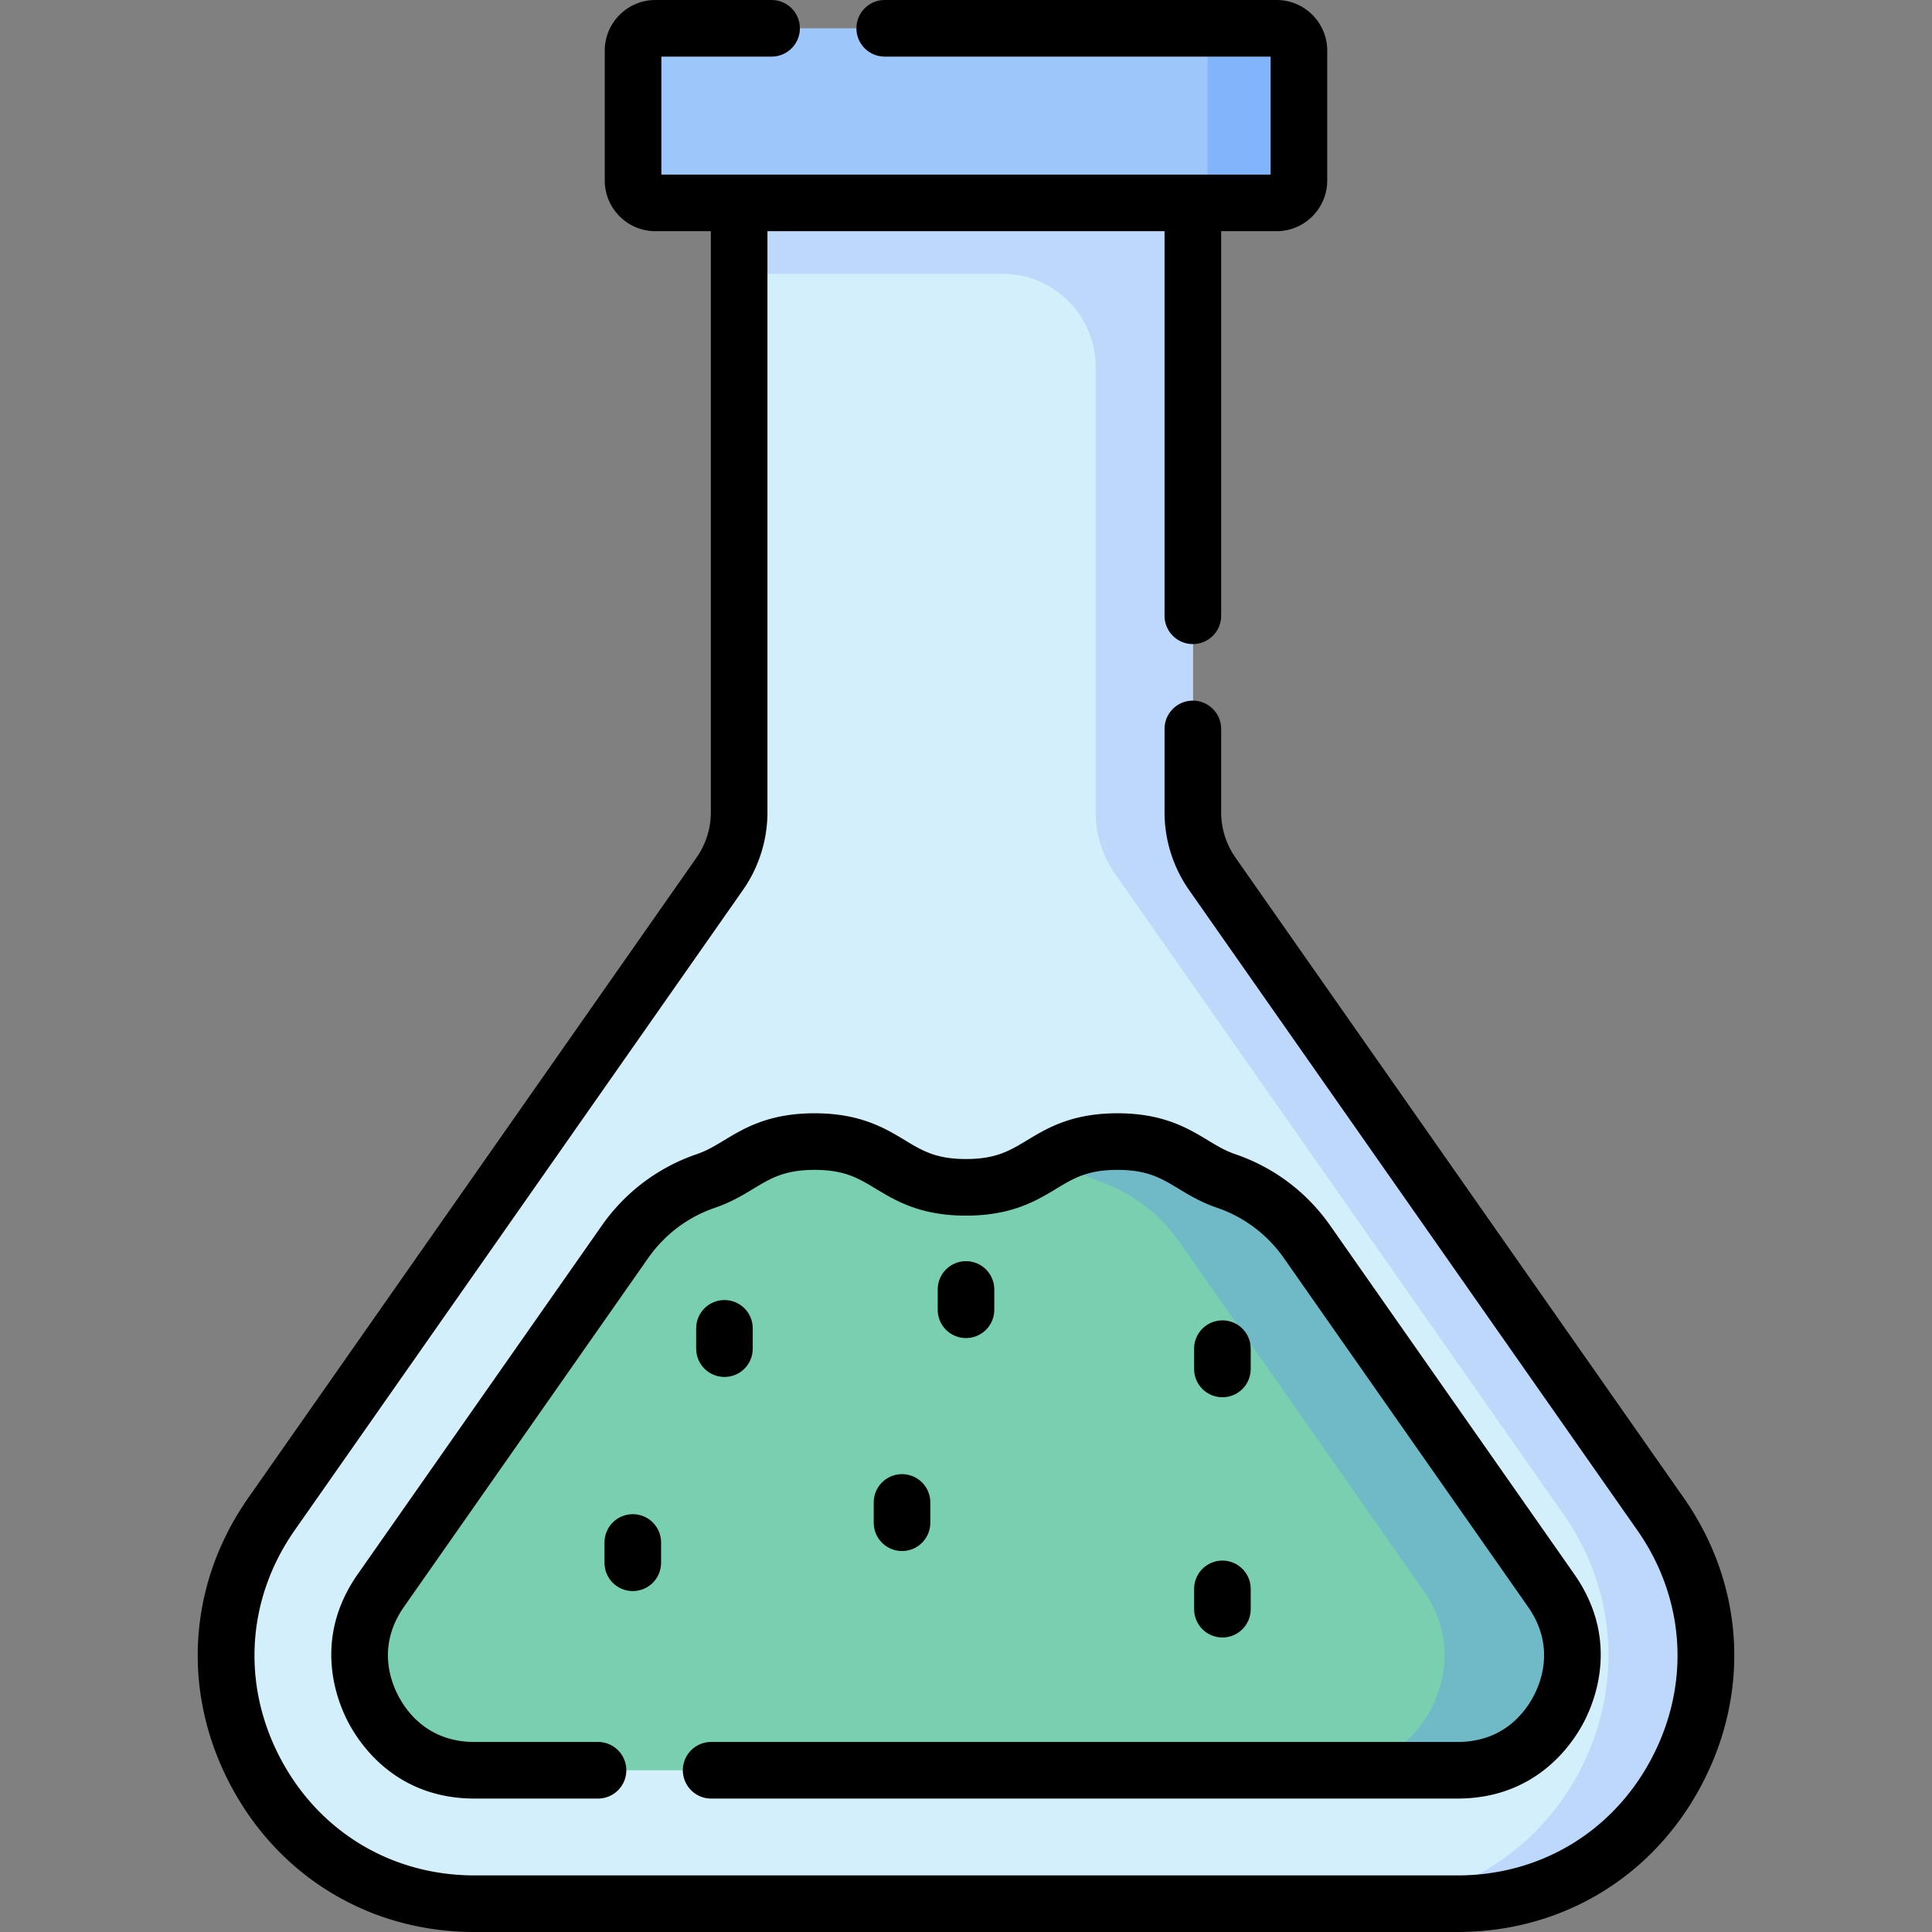
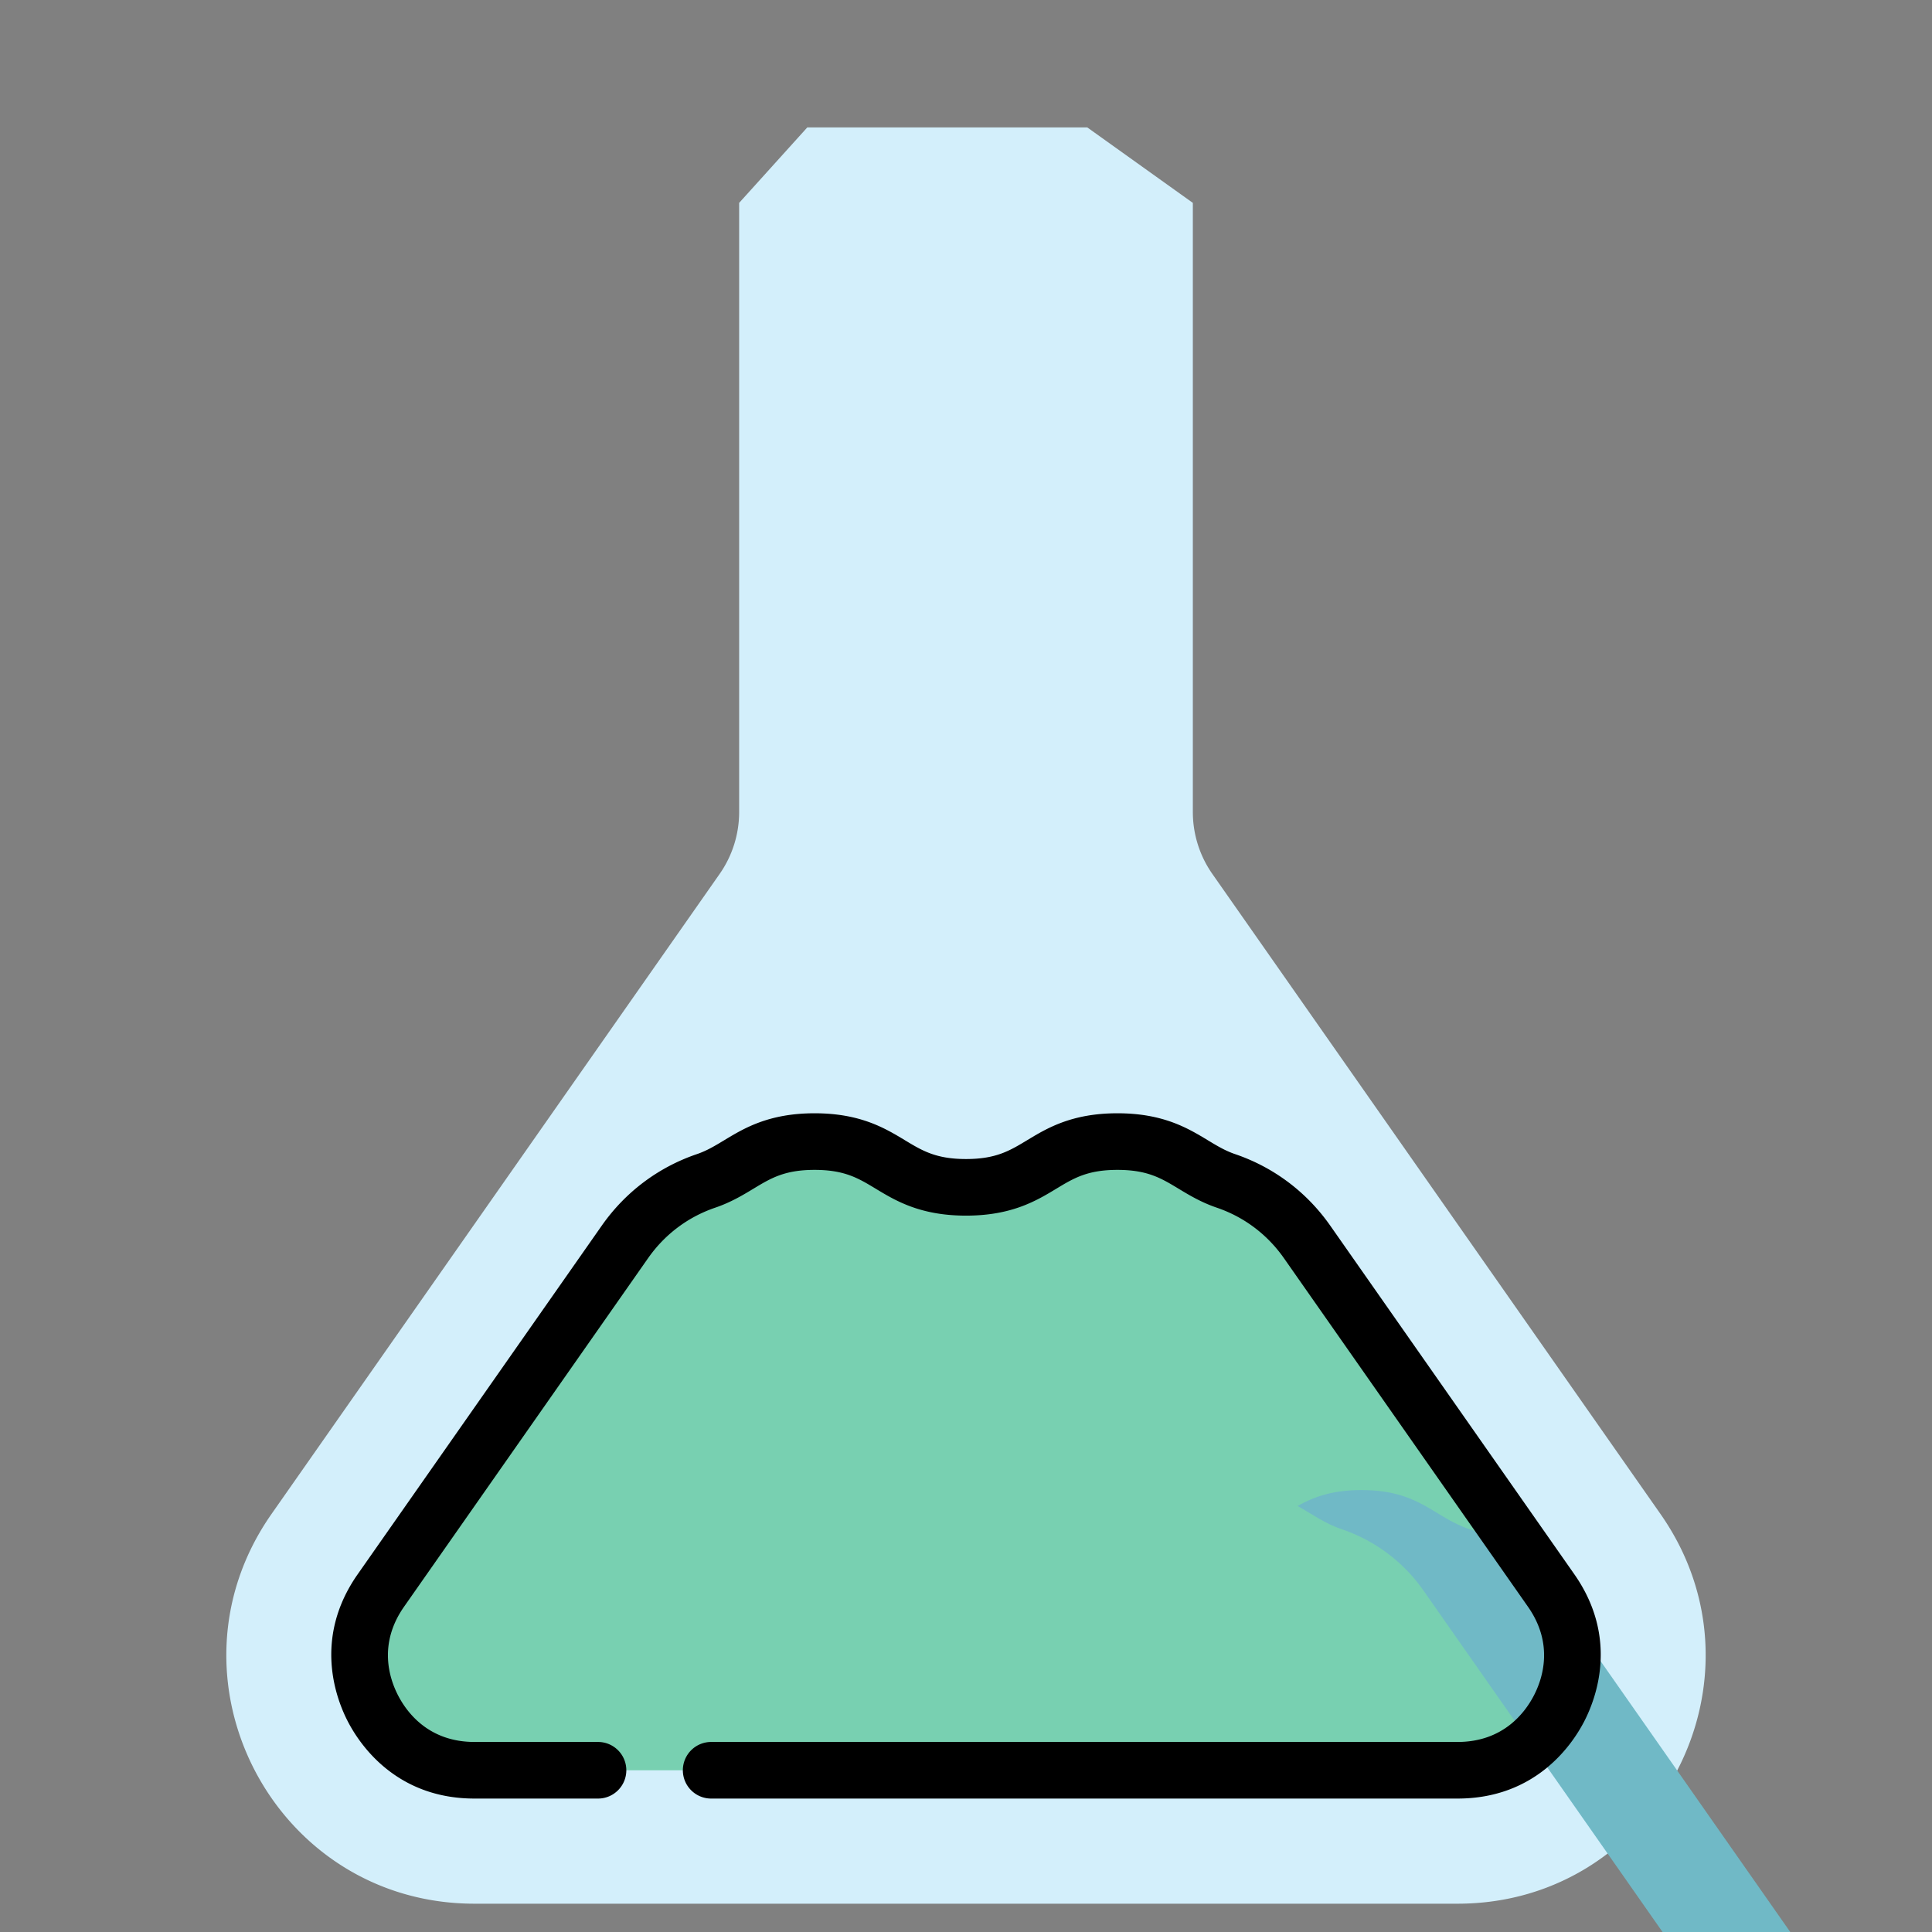
<svg xmlns="http://www.w3.org/2000/svg" height="512" width="512">
  <rect width="100%" height="100%" fill="#808080" stroke="none" />
  <path d="M440.037 401.212L321.291 231.609a28.617 28.617 0 01-5.174-16.41V53.766l-27.975-20h-74.201l-18.06 20V215.2a28.61 28.61 0 01-5.174 16.41L71.963 401.212c-30.459 43.504.664 103.288 53.771 103.288h260.531c53.108 0 84.231-59.784 53.772-103.288z" fill="#d3effb" />
-   <path d="M440.037 401.212L321.291 231.609a28.617 28.617 0 01-5.174-16.41V53.766l-25.77-20h-76.405l-18.059 20v18.797h69.78c13.633 0 24.685 11.052 24.685 24.685V215.2a28.61 28.61 0 005.174 16.41l118.746 169.603c30.46 43.505-.664 103.288-53.771 103.288h25.77c53.106-.001 84.229-59.785 53.77-103.289z" fill="#bed8fb" />
-   <path d="M338.311 53.766H173.689a5.92 5.92 0 01-5.92-5.92V13.42a5.92 5.92 0 015.92-5.92h164.622a5.92 5.92 0 015.92 5.92v34.426a5.92 5.92 0 01-5.92 5.92z" fill="#9dc6fb" />
-   <path d="M338.311 7.5h-24.239a5.92 5.92 0 015.92 5.92v34.426a5.92 5.92 0 01-5.92 5.92h24.239a5.92 5.92 0 005.92-5.92V13.42a5.92 5.92 0 00-5.92-5.92z" fill="#80b4fb" />
  <path d="M346.406 329.139a43.364 43.364 0 00-21.521-16.191c-9.803-3.34-13.42-10.418-28.751-10.418-20.065 0-20.065 12.125-40.13 12.125-20.068 0-20.068-12.125-40.135-12.125-15.332 0-18.95 7.078-28.754 10.418a43.368 43.368 0 00-21.522 16.192l-64.661 92.355c-9.511 13.584-4.604 26.447-2.053 31.347 2.551 4.899 10.274 16.295 26.855 16.295h260.531c16.583 0 24.306-11.396 26.856-16.295 2.551-4.9 7.457-17.764-2.053-31.347z" fill="#78d0b1" />
-   <path d="M411.068 421.495l-64.662-92.355a43.364 43.364 0 00-21.521-16.191c-9.803-3.34-13.42-10.418-28.751-10.418-7.967 0-12.768 1.913-16.921 4.218 3.837 2.13 7.12 4.595 11.828 6.199a43.364 43.364 0 0121.521 16.191l64.662 92.355c9.51 13.583 4.604 26.447 2.053 31.347-2.551 4.899-10.274 16.295-26.856 16.295h33.844c16.583 0 24.306-11.396 26.856-16.295 2.551-4.9 7.457-17.764-2.053-31.346z" fill="#70b9c6" />
-   <path d="M446.18 396.91L327.435 227.308a21.011 21.011 0 01-3.817-12.108v-22.026c0-4.143-3.357-7.5-7.5-7.5s-7.5 3.357-7.5 7.5V215.2a35.941 35.941 0 006.53 20.712l118.745 169.603c12.67 18.097 14.145 40.599 3.943 60.193S408.357 497 386.265 497H125.734c-22.091 0-41.37-11.698-51.57-31.293-10.201-19.595-8.727-42.097 3.943-60.193l118.745-169.603a35.941 35.941 0 006.53-20.712V61.266h105.235v101.92c0 4.143 3.357 7.5 7.5 7.5s7.5-3.357 7.5-7.5V61.266h14.693c7.399 0 13.42-6.021 13.42-13.42V13.42c0-7.399-6.021-13.42-13.42-13.42H234.463c-4.143 0-7.5 3.357-7.5 7.5s3.357 7.5 7.5 7.5h102.268v31.266H175.269V15h29.208c4.143 0 7.5-3.357 7.5-7.5s-3.357-7.5-7.5-7.5h-30.788c-7.399 0-13.42 6.021-13.42 13.42v34.426c0 7.399 6.021 13.42 13.42 13.42h14.693V215.2c0 4.354-1.32 8.541-3.817 12.108L65.82 396.91c-15.939 22.766-17.794 51.073-4.962 75.724C73.691 497.283 97.944 512 125.734 512h260.531c27.791 0 52.044-14.717 64.877-39.367 12.832-24.65 10.978-52.957-4.962-75.723z" />
-   <path d="M199.489 357.408v-5.382c0-4.143-3.357-7.5-7.5-7.5s-7.5 3.357-7.5 7.5v5.382c0 4.143 3.357 7.5 7.5 7.5s7.5-3.357 7.5-7.5zm116.963 69.045c0 4.143 3.357 7.5 7.5 7.5s7.5-3.357 7.5-7.5v-5.382c0-4.143-3.357-7.5-7.5-7.5s-7.5 3.357-7.5 7.5zm7.5-56.164c4.143 0 7.5-3.357 7.5-7.5v-5.381c0-4.143-3.357-7.5-7.5-7.5s-7.5 3.357-7.5 7.5v5.381c0 4.143 3.357 7.5 7.5 7.5zM263.5 347.104v-5.382c0-4.143-3.357-7.5-7.5-7.5s-7.5 3.357-7.5 7.5v5.382c0 4.143 3.357 7.5 7.5 7.5s7.5-3.357 7.5-7.5zm-16.956 56.437v-5.382c0-4.143-3.357-7.5-7.5-7.5s-7.5 3.357-7.5 7.5v5.382c0 4.143 3.357 7.5 7.5 7.5s7.5-3.357 7.5-7.5zm-86.348 5.23v5.381c0 4.143 3.357 7.5 7.5 7.5s7.5-3.357 7.5-7.5v-5.381c0-4.143-3.357-7.5-7.5-7.5s-7.5 3.357-7.5 7.5z" />
+   <path d="M411.068 421.495a43.364 43.364 0 00-21.521-16.191c-9.803-3.34-13.42-10.418-28.751-10.418-7.967 0-12.768 1.913-16.921 4.218 3.837 2.13 7.12 4.595 11.828 6.199a43.364 43.364 0 0121.521 16.191l64.662 92.355c9.51 13.583 4.604 26.447 2.053 31.347-2.551 4.899-10.274 16.295-26.856 16.295h33.844c16.583 0 24.306-11.396 26.856-16.295 2.551-4.9 7.457-17.764-2.053-31.346z" fill="#70b9c6" />
  <path d="M180.964 469.137c0 4.143 3.357 7.5 7.5 7.5h197.801c20.689 0 30.326-14.219 33.509-20.332s9.305-22.162-2.562-39.112l-64.661-92.355c-6.249-8.924-14.979-15.49-25.246-18.987-2.62-.894-4.754-2.183-7.225-3.676-5.267-3.183-11.822-7.144-23.945-7.144-12.122 0-18.677 3.961-23.943 7.143-4.605 2.783-8.243 4.981-16.187 4.981s-11.582-2.198-16.189-4.981c-5.267-3.183-11.822-7.143-23.945-7.143-12.124 0-18.68 3.961-23.946 7.144-2.472 1.492-4.605 2.782-7.226 3.675-10.27 3.498-19 10.064-25.248 18.989L94.79 417.193c-11.865 16.946-5.745 32.997-2.562 39.112 3.183 6.113 12.819 20.332 33.508 20.332h32.744c4.143 0 7.5-3.357 7.5-7.5s-3.357-7.5-7.5-7.5h-32.744c-12.025 0-17.819-7.681-20.202-12.259-2.384-4.579-5.353-13.732 1.544-23.582l64.661-92.354c4.41-6.298 10.563-10.93 17.798-13.394 4.154-1.416 7.337-3.339 10.146-5.036 4.606-2.783 8.245-4.981 16.189-4.981s11.582 2.198 16.189 4.981c5.267 3.183 11.822 7.143 23.945 7.143s18.678-3.961 23.944-7.143c4.605-2.783 8.243-4.981 16.186-4.981s11.581 2.198 16.188 4.981c2.808 1.697 5.99 3.62 10.145 5.036 7.233 2.464 13.387 7.095 17.797 13.393l64.661 92.355c6.897 9.852 3.929 19.003 1.545 23.581-2.384 4.579-8.179 12.26-20.204 12.26H188.464a7.5 7.5 0 00-7.5 7.5z" />
</svg>